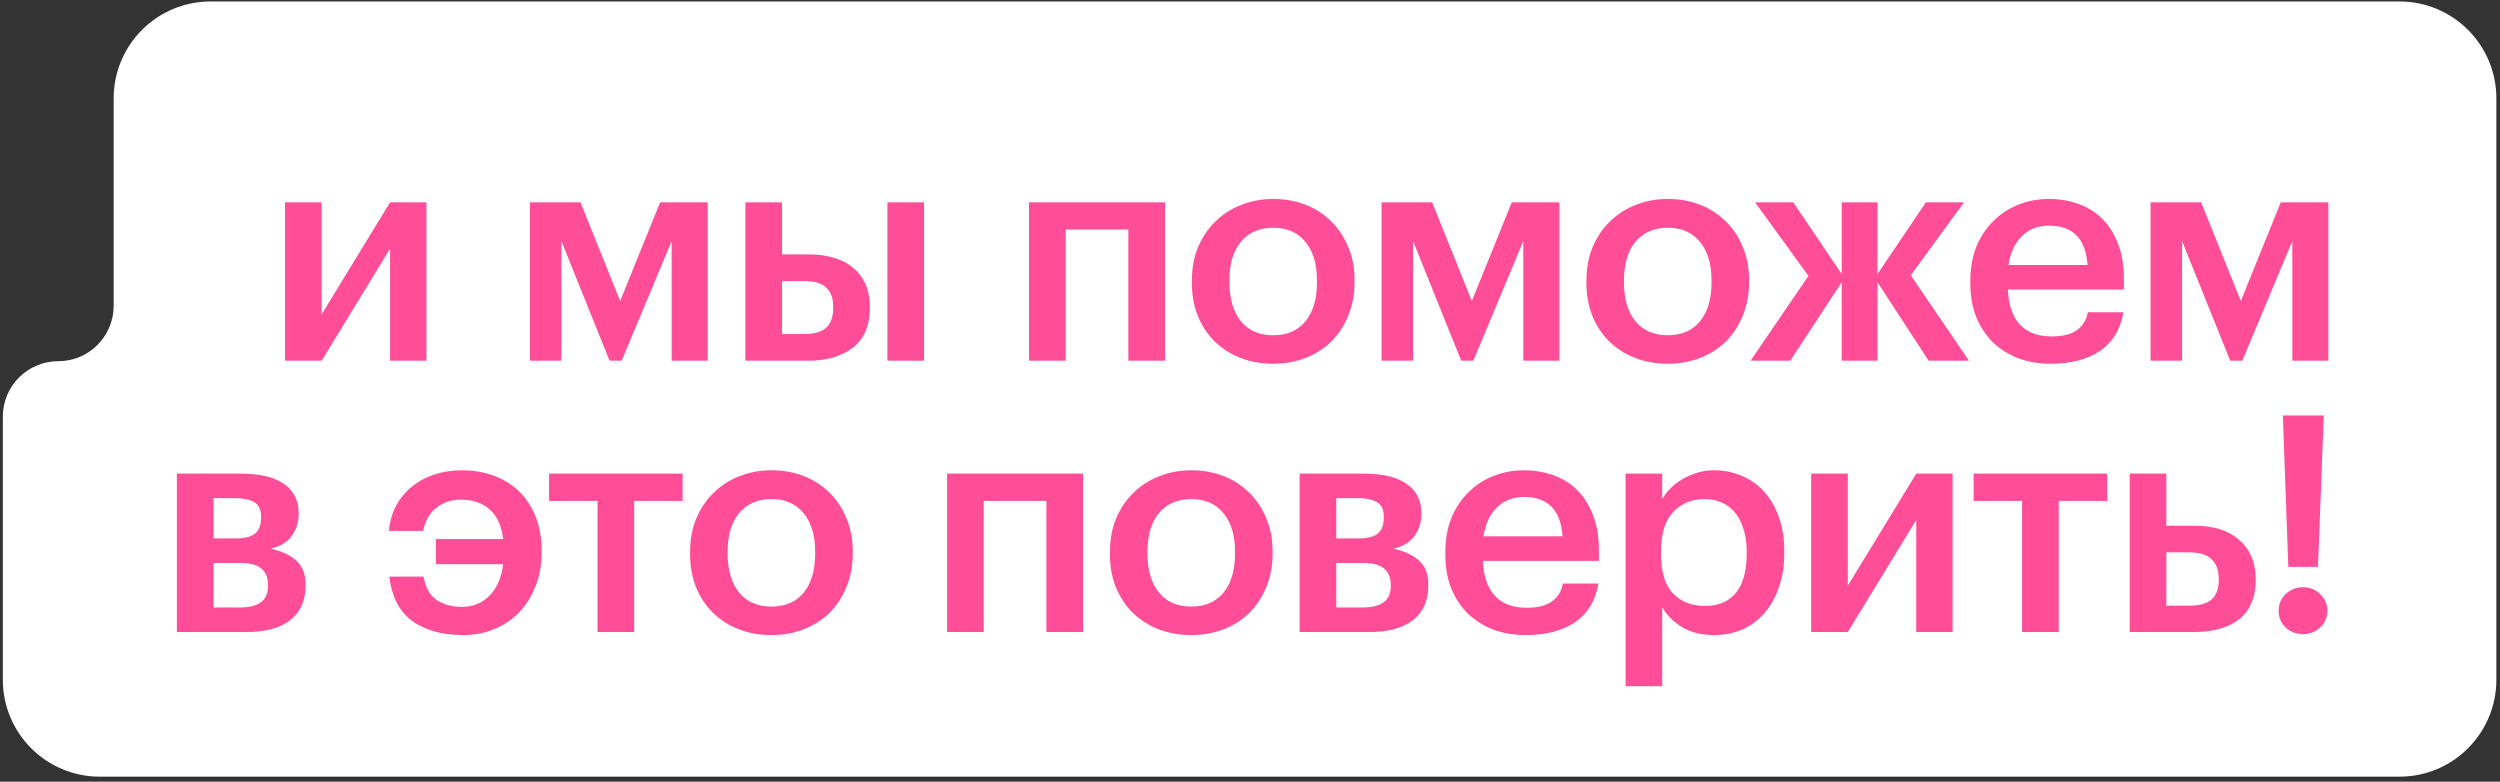
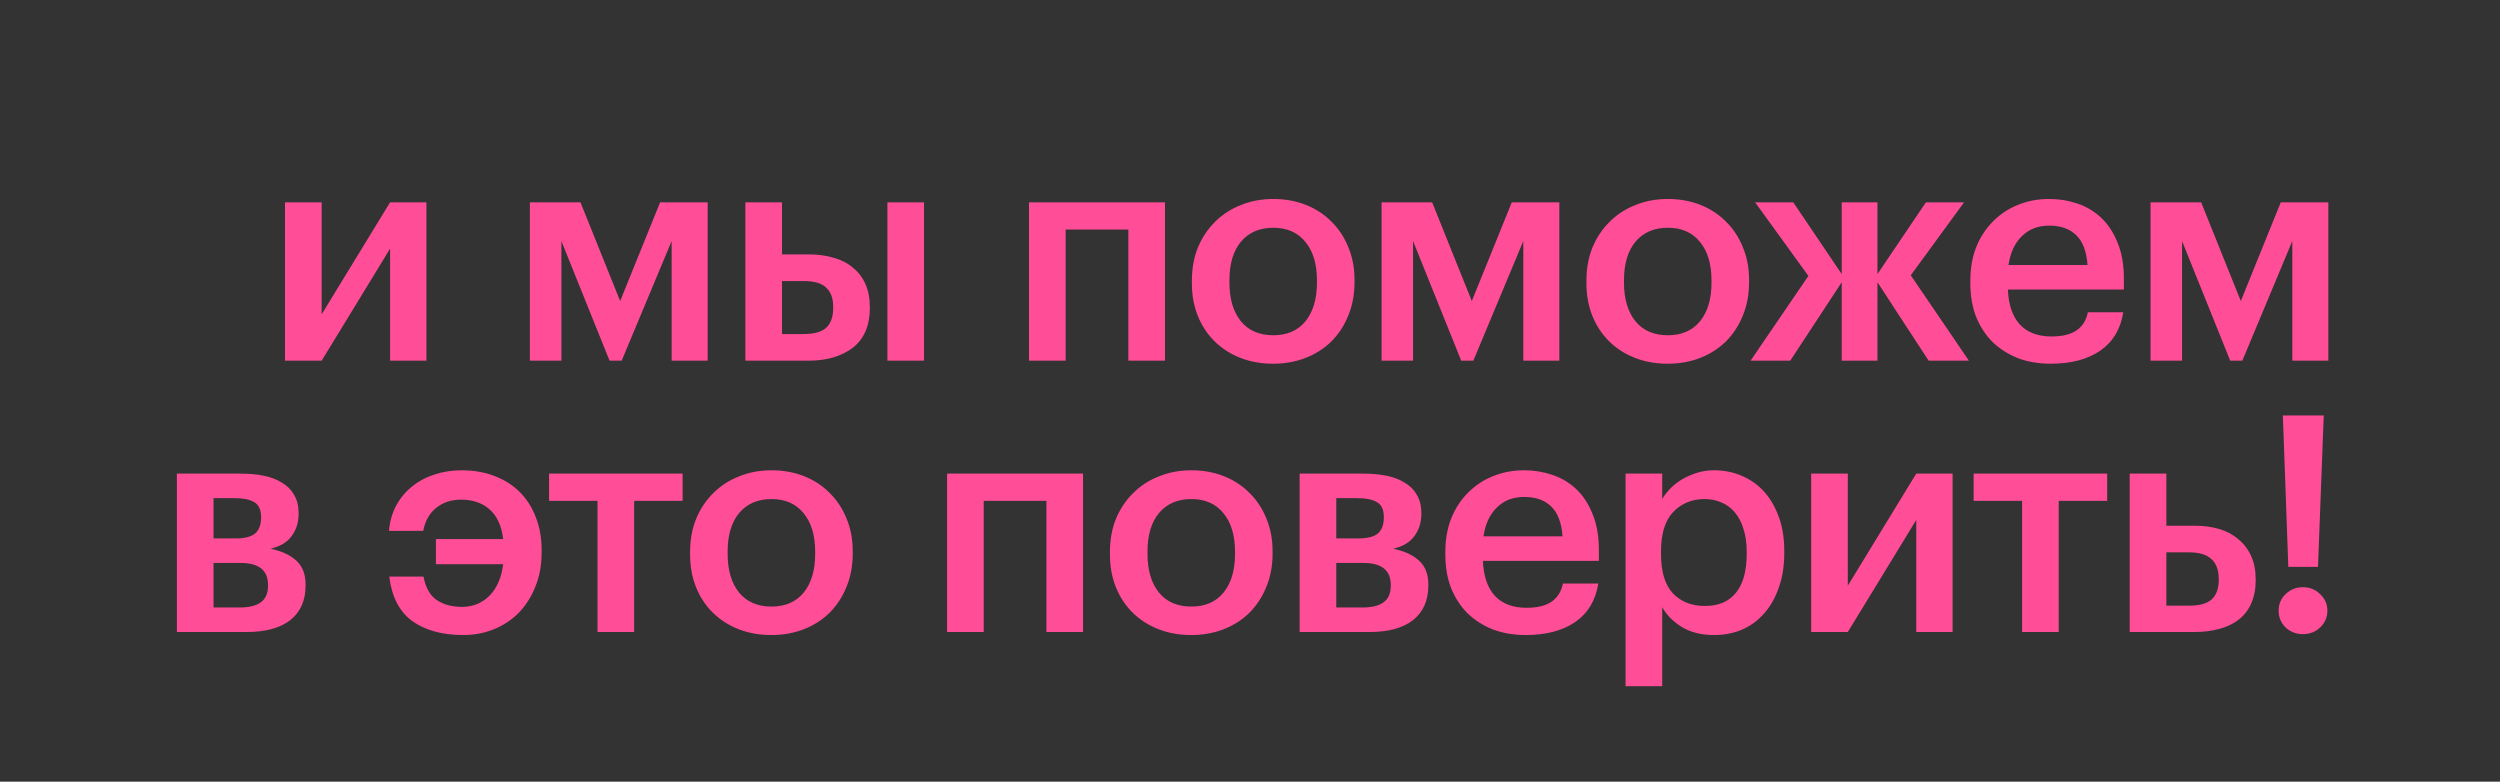
<svg xmlns="http://www.w3.org/2000/svg" width="387" height="121" viewBox="0 0 387 121" fill="none">
  <rect x="0" y="0" width="387" height="121" fill="#333333" stroke="none" />
-   <path fill-rule="evenodd" clip-rule="evenodd" d="M17.595 15.228C17.595 6.944 24.311 0.228 32.595 0.228H371.439C379.724 0.228 386.439 6.944 386.439 15.228V55.914V77.091V105.228C386.439 113.512 379.724 120.228 371.439 120.228H15.44C7.155 120.228 0.439 113.512 0.439 105.228V64.492C0.439 59.754 4.28 55.914 9.017 55.914V55.914C13.755 55.914 17.595 52.074 17.595 47.336V15.228Z" fill="white" />
  <path d="M44.118 55.836V31.316H49.791V48.663L60.387 31.316H66.013V55.836H60.387V38.489L49.791 55.836H44.118ZM86.905 37.317V55.836H82.029V31.316H89.858L96 46.6L102.188 31.316H109.549V55.836H103.97V37.317L96.234 55.836H94.359L86.905 37.317ZM137.371 31.316H143.043V55.836H137.371V31.316ZM115.383 31.316H121.056V39.38H125.228C126.603 39.38 127.869 39.552 129.026 39.896C130.182 40.208 131.167 40.708 131.979 41.396C132.823 42.052 133.48 42.896 133.948 43.928C134.417 44.959 134.652 46.162 134.652 47.537V47.678C134.652 50.397 133.776 52.444 132.026 53.82C130.276 55.164 127.963 55.836 125.088 55.836H115.383V31.316ZM124.431 51.71C125.994 51.71 127.135 51.397 127.854 50.772C128.604 50.116 128.979 49.069 128.979 47.631V47.491C128.979 46.178 128.619 45.193 127.901 44.537C127.213 43.849 126.057 43.506 124.431 43.506H121.056V51.71H124.431ZM174.668 35.536H164.964V55.836H159.291V31.316H180.341V55.836H174.668V35.536ZM197.114 51.898C199.24 51.898 200.896 51.179 202.084 49.741C203.272 48.272 203.865 46.272 203.865 43.74V43.412C203.865 40.88 203.272 38.895 202.084 37.458C200.896 35.989 199.24 35.254 197.114 35.254C194.989 35.254 193.317 35.973 192.098 37.411C190.91 38.849 190.316 40.833 190.316 43.365V43.74C190.316 46.272 190.91 48.272 192.098 49.741C193.286 51.179 194.958 51.898 197.114 51.898ZM197.067 56.304C195.255 56.304 193.583 56.008 192.051 55.414C190.52 54.82 189.191 53.976 188.066 52.882C186.941 51.788 186.066 50.475 185.441 48.944C184.816 47.412 184.503 45.709 184.503 43.834V43.459C184.503 41.552 184.816 39.833 185.441 38.302C186.097 36.739 186.988 35.411 188.113 34.317C189.238 33.191 190.566 32.332 192.098 31.738C193.629 31.113 195.302 30.8 197.114 30.8C198.896 30.8 200.552 31.097 202.084 31.691C203.615 32.285 204.944 33.145 206.069 34.27C207.194 35.364 208.069 36.676 208.694 38.208C209.351 39.739 209.679 41.443 209.679 43.318V43.693C209.679 45.6 209.351 47.334 208.694 48.897C208.069 50.428 207.194 51.757 206.069 52.882C204.944 53.976 203.615 54.82 202.084 55.414C200.552 56.008 198.88 56.304 197.067 56.304ZM218.742 37.317V55.836H213.867V31.316H221.696L227.837 46.6L234.026 31.316H241.386V55.836H235.807V37.317L228.072 55.836H226.197L218.742 37.317ZM258.191 51.898C260.316 51.898 261.973 51.179 263.161 49.741C264.348 48.272 264.942 46.272 264.942 43.74V43.412C264.942 40.88 264.348 38.895 263.161 37.458C261.973 35.989 260.316 35.254 258.191 35.254C256.066 35.254 254.394 35.973 253.175 37.411C251.987 38.849 251.393 40.833 251.393 43.365V43.74C251.393 46.272 251.987 48.272 253.175 49.741C254.362 51.179 256.035 51.898 258.191 51.898ZM258.144 56.304C256.331 56.304 254.659 56.008 253.128 55.414C251.596 54.82 250.268 53.976 249.143 52.882C248.018 51.788 247.143 50.475 246.517 48.944C245.892 47.412 245.58 45.709 245.58 43.834V43.459C245.58 41.552 245.892 39.833 246.517 38.302C247.174 36.739 248.065 35.411 249.19 34.317C250.315 33.191 251.643 32.332 253.175 31.738C254.706 31.113 256.378 30.8 258.191 30.8C259.973 30.8 261.629 31.097 263.161 31.691C264.692 32.285 266.02 33.145 267.146 34.27C268.271 35.364 269.146 36.676 269.771 38.208C270.427 39.739 270.756 41.443 270.756 43.318V43.693C270.756 45.6 270.427 47.334 269.771 48.897C269.146 50.428 268.271 51.757 267.146 52.882C266.02 53.976 264.692 54.82 263.161 55.414C261.629 56.008 259.957 56.304 258.144 56.304ZM285.099 43.693L277.129 55.836H270.987L279.941 42.709L271.69 31.316H277.597L285.099 42.427V31.316H290.631V42.427L298.132 31.316H304.039L295.788 42.615L304.789 55.836H298.554L290.631 43.693V55.836H285.099V43.693ZM317.432 56.304C315.619 56.304 313.947 56.023 312.416 55.461C310.916 54.867 309.603 54.038 308.478 52.976C307.384 51.882 306.524 50.569 305.899 49.038C305.305 47.506 305.008 45.772 305.008 43.834V43.459C305.008 41.552 305.305 39.833 305.899 38.302C306.524 36.739 307.384 35.411 308.478 34.317C309.572 33.191 310.853 32.332 312.322 31.738C313.822 31.113 315.447 30.8 317.198 30.8C318.729 30.8 320.183 31.035 321.558 31.504C322.964 31.973 324.199 32.707 325.261 33.707C326.324 34.707 327.168 35.989 327.793 37.551C328.449 39.114 328.778 40.99 328.778 43.177V44.818H310.822C310.916 47.162 311.525 48.959 312.65 50.21C313.807 51.46 315.447 52.085 317.573 52.085C319.292 52.085 320.605 51.757 321.511 51.1C322.417 50.444 322.98 49.522 323.199 48.334H328.684C328.278 50.929 327.09 52.913 325.121 54.288C323.152 55.632 320.589 56.304 317.432 56.304ZM323.152 41.021C322.996 38.895 322.402 37.348 321.37 36.38C320.37 35.411 318.979 34.926 317.198 34.926C315.479 34.926 314.072 35.473 312.978 36.567C311.884 37.63 311.197 39.114 310.916 41.021H323.152ZM337.783 37.317V55.836H332.907V31.316H340.736L346.878 46.6L353.066 31.316H360.427V55.836H354.848V37.317L347.112 55.836H345.237L337.783 37.317ZM27.382 73.316H37.274C38.556 73.316 39.743 73.426 40.837 73.644C41.931 73.863 42.869 74.223 43.65 74.723C44.463 75.192 45.088 75.817 45.525 76.598C45.994 77.379 46.229 78.333 46.229 79.458V79.552C46.229 80.864 45.869 82.005 45.15 82.974C44.463 83.943 43.369 84.599 41.868 84.943C43.556 85.287 44.885 85.896 45.853 86.771C46.822 87.647 47.307 88.881 47.307 90.475V90.616C47.307 92.96 46.51 94.757 44.916 96.007C43.353 97.226 41.103 97.836 38.165 97.836H27.382V73.316ZM33.055 77.114V83.349H36.477C37.852 83.349 38.852 83.099 39.477 82.599C40.103 82.067 40.415 81.239 40.415 80.114V80.02C40.415 78.895 40.056 78.129 39.337 77.723C38.649 77.317 37.633 77.114 36.29 77.114H33.055ZM33.055 87.146V94.038H37.087C38.556 94.038 39.649 93.772 40.368 93.241C41.118 92.71 41.493 91.85 41.493 90.663V90.569C41.493 88.287 40.087 87.146 37.274 87.146H33.055ZM71.701 98.304C68.481 98.304 65.856 97.585 63.824 96.148C61.824 94.679 60.636 92.382 60.261 89.256H65.559C65.872 90.944 66.543 92.147 67.575 92.866C68.638 93.585 69.95 93.944 71.513 93.944C73.201 93.944 74.623 93.366 75.779 92.21C76.936 91.022 77.639 89.397 77.889 87.334H67.481V83.443H77.889C77.639 81.38 76.936 79.849 75.779 78.848C74.654 77.848 73.185 77.348 71.372 77.348C69.841 77.348 68.559 77.77 67.528 78.614C66.497 79.427 65.825 80.614 65.512 82.177H60.215C60.34 80.708 60.715 79.395 61.34 78.239C61.996 77.051 62.824 76.067 63.824 75.285C64.825 74.473 65.965 73.863 67.247 73.457C68.559 73.019 69.966 72.8 71.466 72.8C73.279 72.8 74.935 73.082 76.436 73.644C77.967 74.207 79.28 75.02 80.374 76.082C81.468 77.145 82.312 78.442 82.905 79.974C83.531 81.505 83.843 83.24 83.843 85.177V85.552C83.843 87.522 83.515 89.287 82.859 90.85C82.233 92.413 81.374 93.757 80.28 94.882C79.186 95.976 77.905 96.82 76.436 97.414C74.967 98.007 73.388 98.304 71.701 98.304ZM105.669 77.536H98.168V97.836H92.495V77.536H84.994V73.316H105.669V77.536ZM119.438 93.897C121.564 93.897 123.22 93.179 124.408 91.741C125.595 90.272 126.189 88.272 126.189 85.74V85.412C126.189 82.88 125.595 80.895 124.408 79.458C123.22 77.989 121.564 77.254 119.438 77.254C117.313 77.254 115.641 77.973 114.422 79.411C113.234 80.849 112.64 82.833 112.64 85.365V85.74C112.64 88.272 113.234 90.272 114.422 91.741C115.61 93.179 117.282 93.897 119.438 93.897ZM119.391 98.304C117.579 98.304 115.907 98.007 114.375 97.414C112.844 96.82 111.515 95.976 110.39 94.882C109.265 93.788 108.39 92.475 107.765 90.944C107.14 89.412 106.827 87.709 106.827 85.834V85.459C106.827 83.552 107.14 81.833 107.765 80.302C108.421 78.739 109.312 77.411 110.437 76.317C111.562 75.192 112.89 74.332 114.422 73.738C115.953 73.113 117.626 72.8 119.438 72.8C121.22 72.8 122.876 73.097 124.408 73.691C125.939 74.285 127.268 75.145 128.393 76.27C129.518 77.364 130.393 78.676 131.018 80.208C131.675 81.739 132.003 83.443 132.003 85.318V85.693C132.003 87.6 131.675 89.334 131.018 90.897C130.393 92.428 129.518 93.757 128.393 94.882C127.268 95.976 125.939 96.82 124.408 97.414C122.876 98.007 121.204 98.304 119.391 98.304ZM161.985 77.536H152.28V97.836H146.607V73.316H167.657V97.836H161.985V77.536ZM184.43 93.897C186.556 93.897 188.212 93.179 189.4 91.741C190.588 90.272 191.182 88.272 191.182 85.74V85.412C191.182 82.88 190.588 80.895 189.4 79.458C188.212 77.989 186.556 77.254 184.43 77.254C182.305 77.254 180.633 77.973 179.414 79.411C178.226 80.849 177.633 82.833 177.633 85.365V85.74C177.633 88.272 178.226 90.272 179.414 91.741C180.602 93.179 182.274 93.897 184.43 93.897ZM184.384 98.304C182.571 98.304 180.899 98.007 179.367 97.414C177.836 96.82 176.507 95.976 175.382 94.882C174.257 93.788 173.382 92.475 172.757 90.944C172.132 89.412 171.819 87.709 171.819 85.834V85.459C171.819 83.552 172.132 81.833 172.757 80.302C173.413 78.739 174.304 77.411 175.429 76.317C176.554 75.192 177.883 74.332 179.414 73.738C180.946 73.113 182.618 72.8 184.43 72.8C186.212 72.8 187.869 73.097 189.4 73.691C190.931 74.285 192.26 75.145 193.385 76.27C194.51 77.364 195.385 78.676 196.01 80.208C196.667 81.739 196.995 83.443 196.995 85.318V85.693C196.995 87.6 196.667 89.334 196.01 90.897C195.385 92.428 194.51 93.757 193.385 94.882C192.26 95.976 190.931 96.82 189.4 97.414C187.869 98.007 186.196 98.304 184.384 98.304ZM201.183 73.316H211.075C212.356 73.316 213.544 73.426 214.638 73.644C215.732 73.863 216.67 74.223 217.451 74.723C218.264 75.192 218.889 75.817 219.326 76.598C219.795 77.379 220.029 78.333 220.029 79.458V79.552C220.029 80.864 219.67 82.005 218.951 82.974C218.264 83.943 217.17 84.599 215.669 84.943C217.357 85.287 218.685 85.896 219.654 86.771C220.623 87.647 221.108 88.881 221.108 90.475V90.616C221.108 92.96 220.311 94.757 218.717 96.007C217.154 97.226 214.904 97.836 211.966 97.836H201.183V73.316ZM206.856 77.114V83.349H210.278C211.653 83.349 212.653 83.099 213.278 82.599C213.903 82.067 214.216 81.239 214.216 80.114V80.02C214.216 78.895 213.857 78.129 213.138 77.723C212.45 77.317 211.434 77.114 210.09 77.114H206.856ZM206.856 87.146V94.038H210.887C212.356 94.038 213.45 93.772 214.169 93.241C214.919 92.71 215.294 91.85 215.294 90.663V90.569C215.294 88.287 213.888 87.146 211.075 87.146H206.856ZM236.163 98.304C234.35 98.304 232.678 98.023 231.147 97.46C229.646 96.867 228.334 96.038 227.209 94.976C226.115 93.882 225.255 92.569 224.63 91.038C224.036 89.506 223.739 87.772 223.739 85.834V85.459C223.739 83.552 224.036 81.833 224.63 80.302C225.255 78.739 226.115 77.411 227.209 76.317C228.303 75.192 229.584 74.332 231.053 73.738C232.553 73.113 234.178 72.8 235.929 72.8C237.46 72.8 238.913 73.035 240.289 73.504C241.695 73.973 242.93 74.707 243.992 75.707C245.055 76.707 245.899 77.989 246.524 79.552C247.18 81.114 247.509 82.99 247.509 85.177V86.818H229.553C229.646 89.162 230.256 90.96 231.381 92.21C232.538 93.46 234.178 94.085 236.304 94.085C238.023 94.085 239.335 93.757 240.242 93.1C241.148 92.444 241.711 91.522 241.93 90.334H247.415C247.008 92.929 245.821 94.913 243.852 96.288C241.883 97.632 239.32 98.304 236.163 98.304ZM241.883 83.021C241.726 80.895 241.133 79.348 240.101 78.379C239.101 77.411 237.71 76.926 235.929 76.926C234.21 76.926 232.803 77.473 231.709 78.567C230.615 79.63 229.928 81.114 229.646 83.021H241.883ZM251.638 73.316H257.311V77.254C257.654 76.66 258.092 76.098 258.623 75.567C259.155 75.035 259.764 74.566 260.452 74.16C261.171 73.754 261.936 73.426 262.749 73.176C263.562 72.925 264.421 72.8 265.327 72.8C266.859 72.8 268.281 73.082 269.594 73.644C270.938 74.207 272.094 75.02 273.063 76.082C274.032 77.145 274.798 78.458 275.36 80.02C275.923 81.552 276.204 83.302 276.204 85.271V85.646C276.204 87.615 275.923 89.381 275.36 90.944C274.829 92.507 274.079 93.835 273.11 94.929C272.172 96.023 271.031 96.867 269.687 97.46C268.375 98.023 266.921 98.304 265.327 98.304C263.358 98.304 261.686 97.882 260.311 97.039C258.967 96.195 257.967 95.179 257.311 93.991V106.227H251.638V73.316ZM263.921 93.804C266.015 93.804 267.609 93.132 268.703 91.788C269.828 90.413 270.391 88.397 270.391 85.74V85.365C270.391 84.021 270.219 82.849 269.875 81.849C269.562 80.817 269.109 79.958 268.515 79.27C267.922 78.583 267.234 78.083 266.453 77.77C265.671 77.426 264.812 77.254 263.874 77.254C261.905 77.254 260.28 77.926 258.998 79.27C257.748 80.583 257.123 82.615 257.123 85.365V85.74C257.123 88.49 257.733 90.522 258.951 91.835C260.202 93.147 261.858 93.804 263.921 93.804ZM280.368 97.836V73.316H286.041V90.663L296.636 73.316H302.262V97.836H296.636V80.489L286.041 97.836H280.368ZM326.193 77.536H318.691V97.836H313.019V77.536H305.517V73.316H326.193V77.536ZM329.678 73.316H335.351V81.38H339.758C341.133 81.38 342.399 81.552 343.555 81.896C344.712 82.239 345.696 82.771 346.509 83.49C347.353 84.177 348.009 85.037 348.478 86.068C348.947 87.1 349.181 88.303 349.181 89.678V89.819C349.181 91.194 348.947 92.397 348.478 93.429C348.04 94.429 347.4 95.257 346.556 95.913C345.712 96.57 344.696 97.054 343.509 97.367C342.352 97.679 341.055 97.836 339.617 97.836H329.678V73.316ZM338.914 93.757C340.508 93.757 341.664 93.429 342.383 92.772C343.102 92.116 343.462 91.116 343.462 89.772V89.631C343.462 86.881 341.946 85.506 338.914 85.506H335.351V93.757H338.914ZM356.482 98.164C355.45 98.164 354.559 97.82 353.809 97.132C353.091 96.413 352.731 95.554 352.731 94.554C352.731 93.522 353.091 92.663 353.809 91.975C354.559 91.256 355.45 90.897 356.482 90.897C357.544 90.897 358.435 91.256 359.154 91.975C359.904 92.663 360.279 93.522 360.279 94.554C360.279 95.554 359.904 96.413 359.154 97.132C358.435 97.82 357.544 98.164 356.482 98.164ZM353.387 64.315H359.717L358.826 87.756H354.231L353.387 64.315Z" fill="#FF4D97" />
</svg>